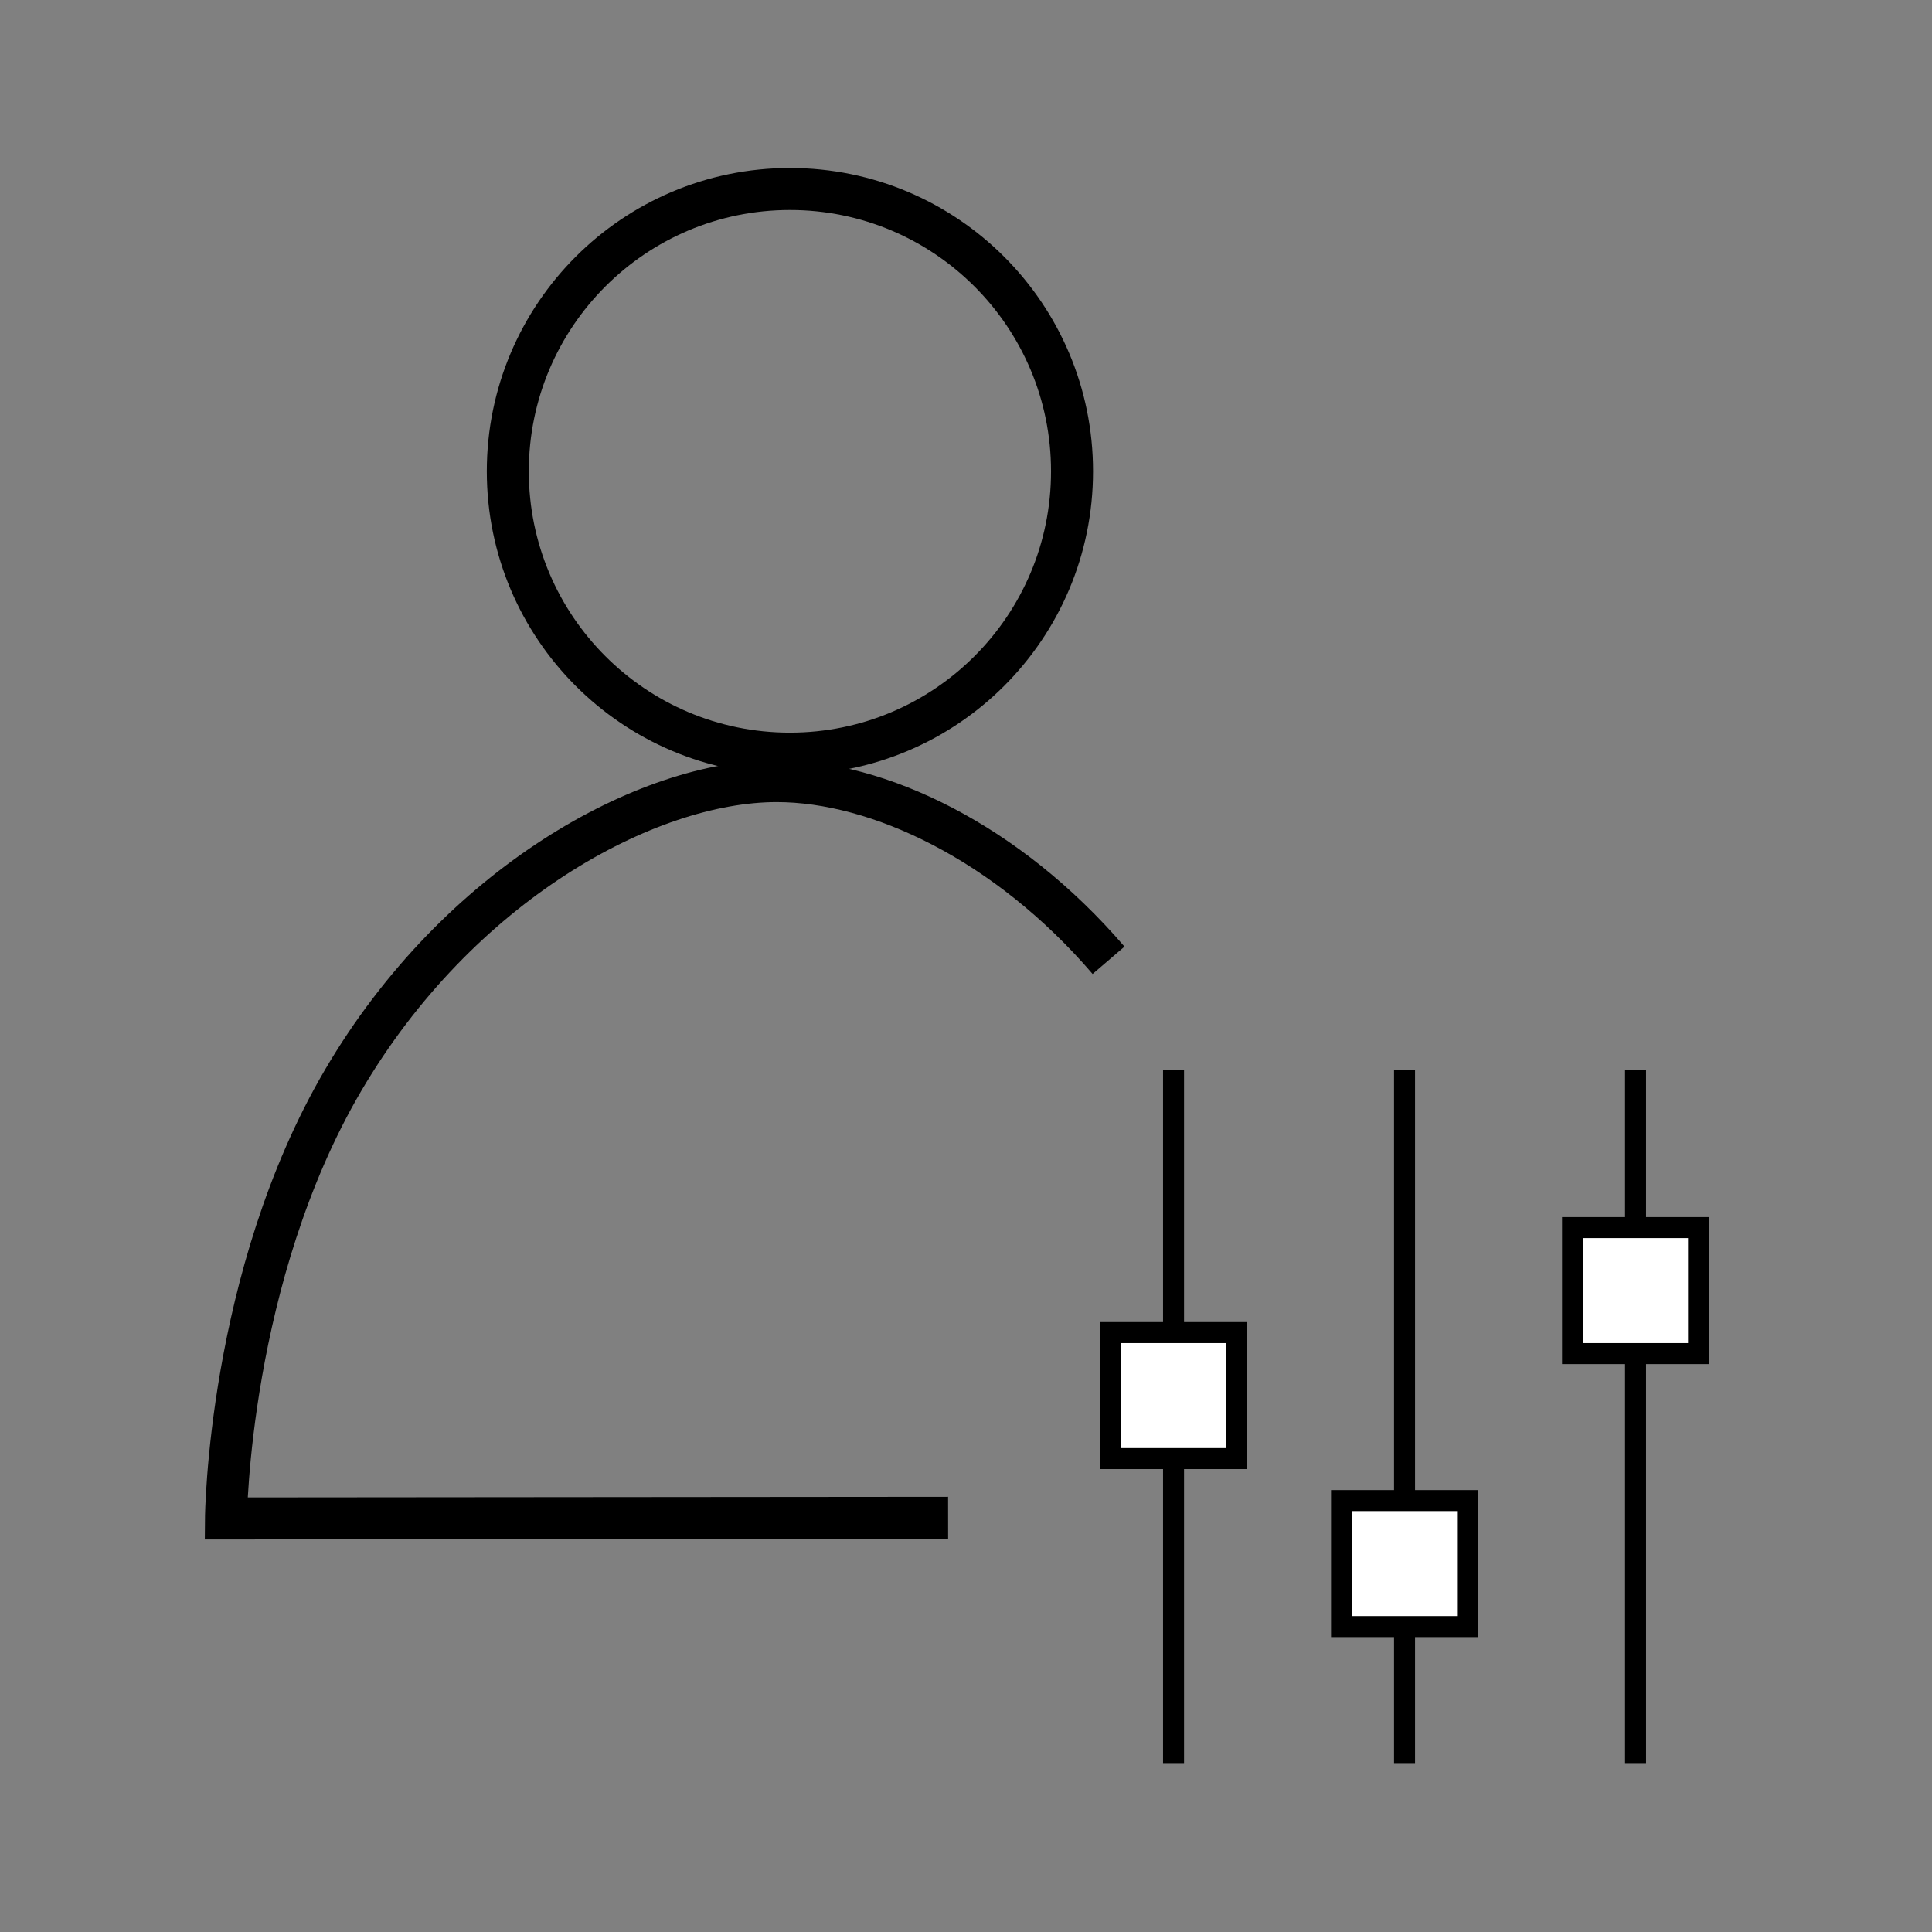
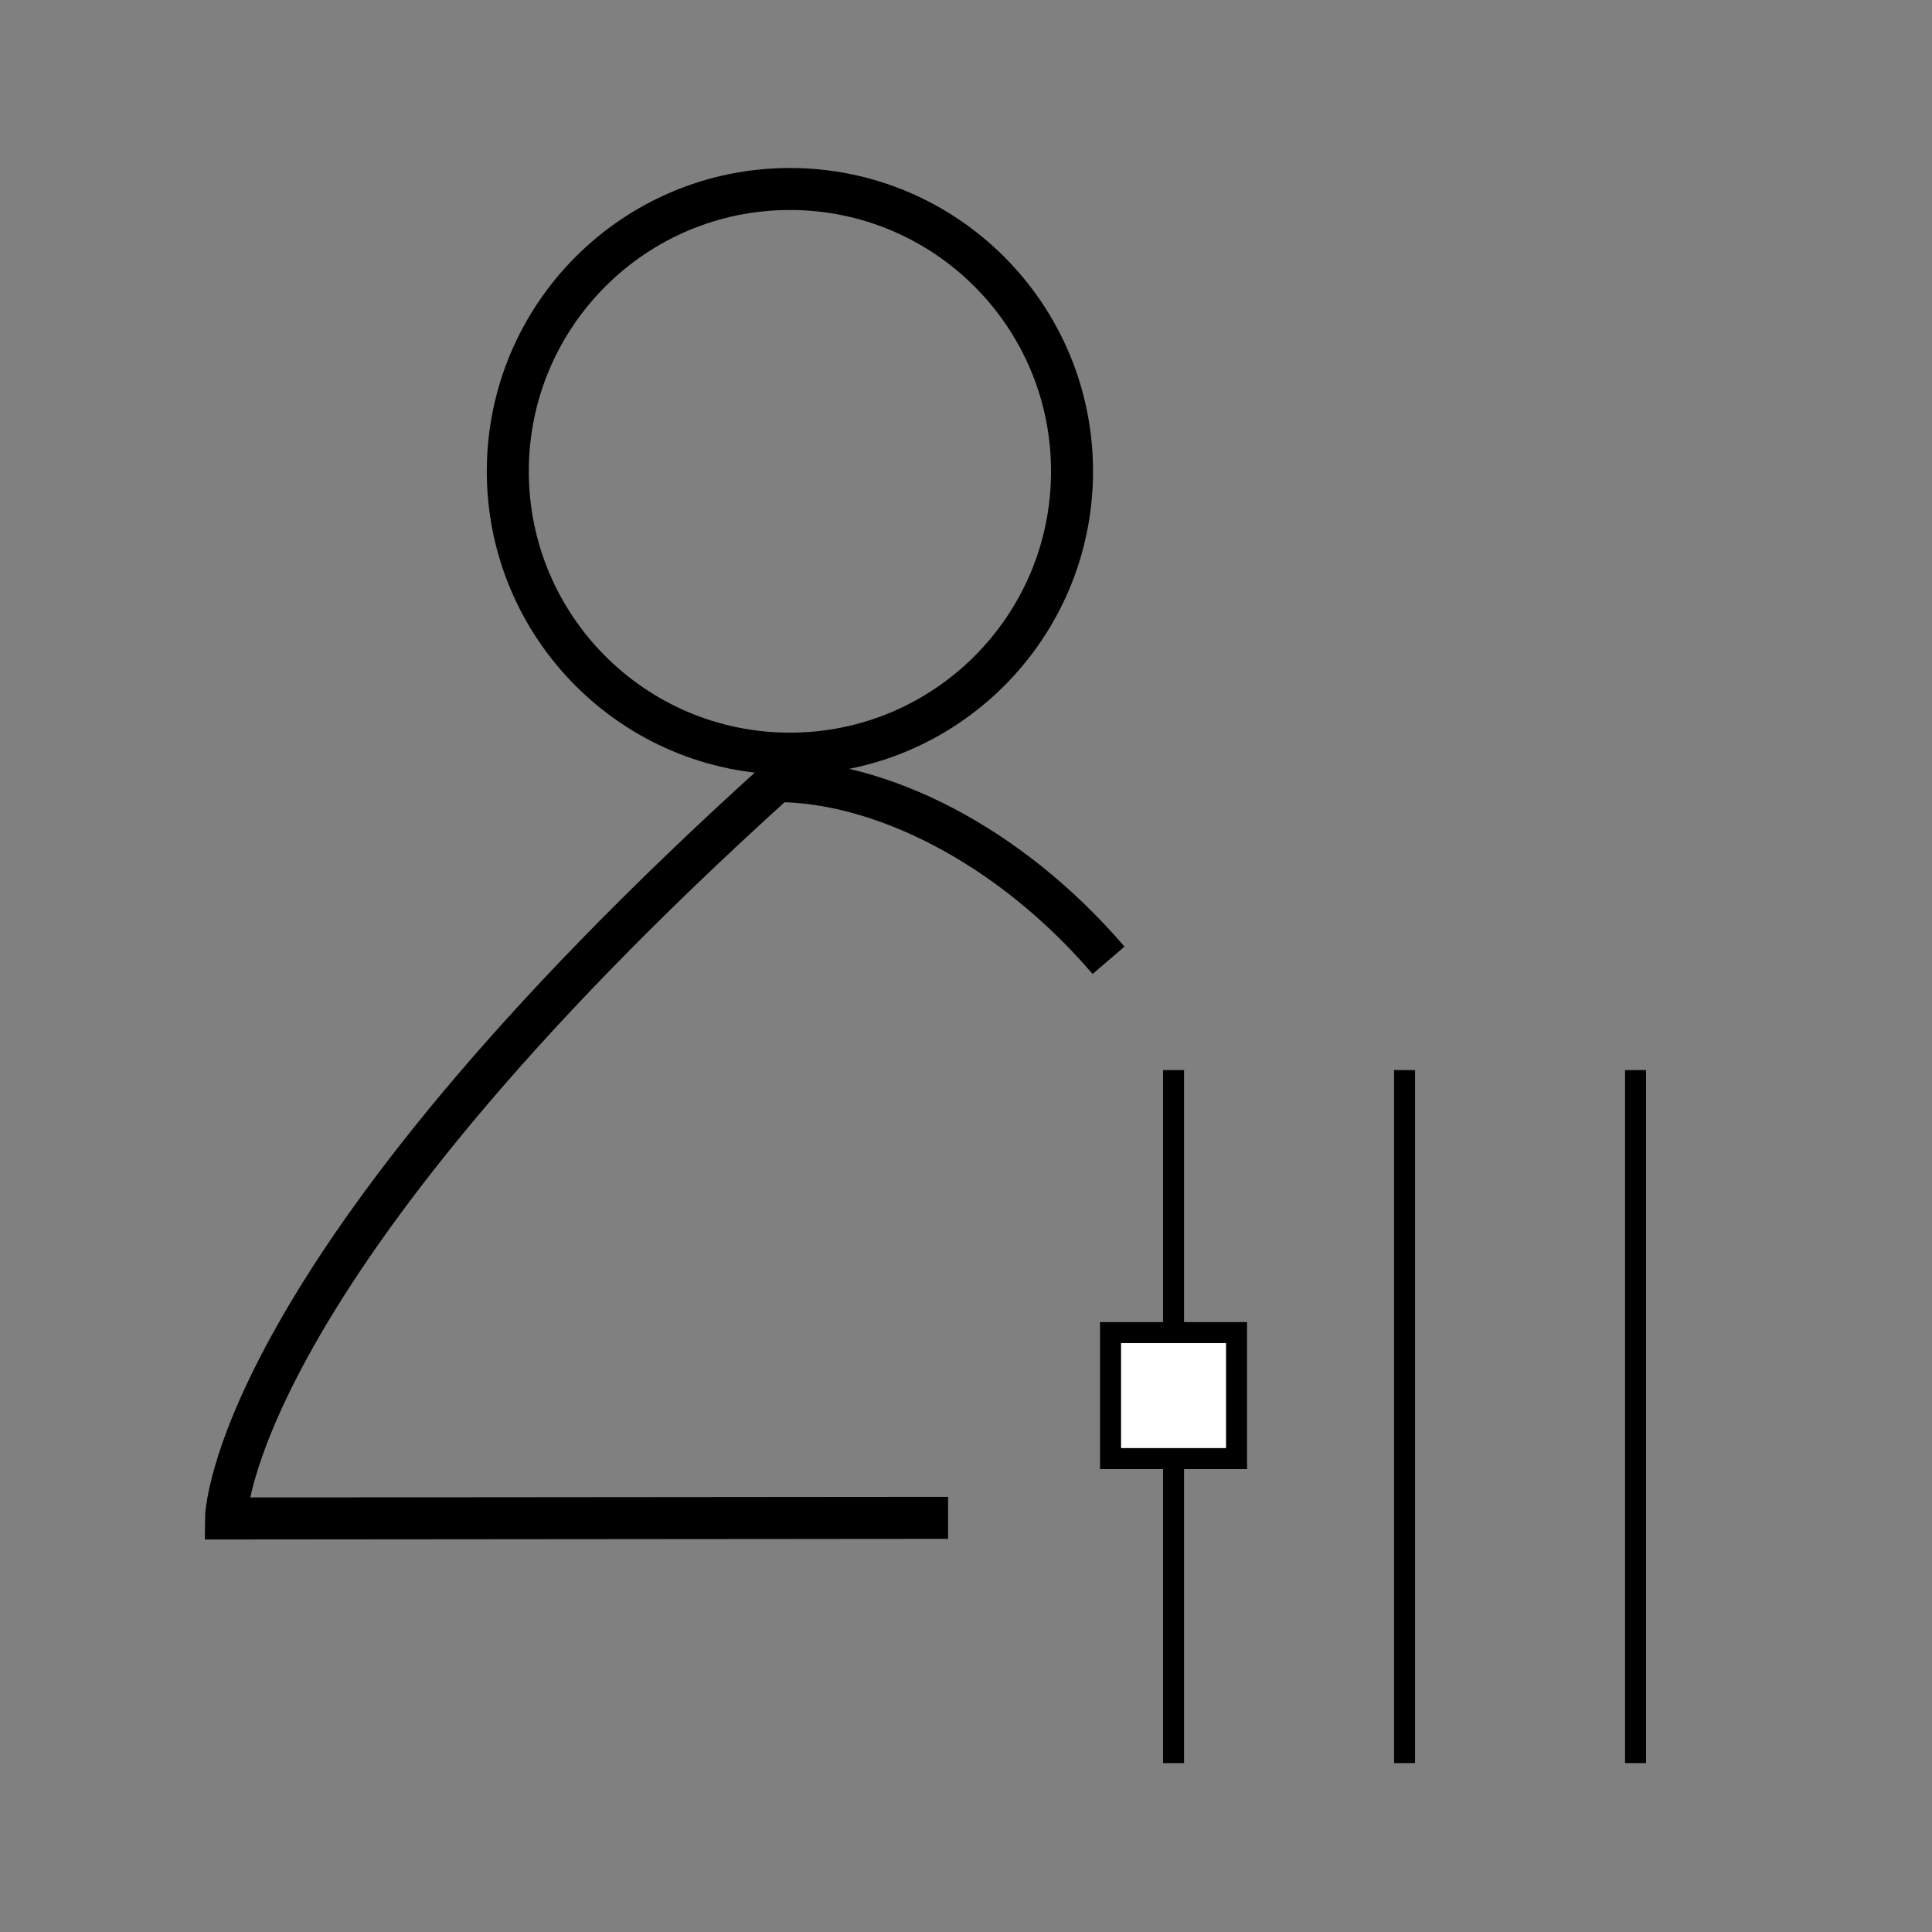
<svg xmlns="http://www.w3.org/2000/svg" width="92px" height="92px" viewBox="0 0 92 92" version="1.1">
  <rect x="0" y="0" width="92" height="92" fill="#808080" stroke="none" />
  <title>Icon_Personalisierung_92x92</title>
  <desc>Created with Sketch.</desc>
  <g id="Personalisierung_92x92" stroke="none" stroke-width="1" fill="none" fill-rule="evenodd">
    <g id="Personalisierung" transform="translate(10, 8)">
      <g id="person" stroke="#000000" stroke-width="2">
-         <path d="M42.788,37.728 C37.959,32.102 31.814,29.195 26.983,29.195 C20.815,29.195 11.821,34.097 6.338,43.446 C0.855,52.796 0.761,64.308 0.761,64.308 L35.148,64.278" id="Oval-10-Copy" />
+         <path d="M42.788,37.728 C37.959,32.102 31.814,29.195 26.983,29.195 C0.855,52.796 0.761,64.308 0.761,64.308 L35.148,64.278" id="Oval-10-Copy" />
        <ellipse id="Oval-10-Copy-2" cx="27.615" cy="14.444" rx="13.434" ry="13.444" />
      </g>
      <g id="Settings" transform="translate(42, 42)">
        <rect id="Rectangle" fill="#000000" x="25.383" y="0.957" width="1" height="33" />
        <rect id="Rectangle-Copy" fill="#000000" x="14.383" y="0.957" width="1" height="33" />
        <rect id="Rectangle-Copy-2" fill="#000000" x="3.383" y="0.957" width="1" height="33" />
-         <rect id="Rectangle" stroke="#000000" fill="#FFFFFF" x="22.883" y="8.457" width="6" height="6" />
        <rect id="Rectangle-Copy-3" stroke="#000000" fill="#FFFFFF" x="0.883" y="13.457" width="6" height="6" />
-         <rect id="Rectangle-Copy-4" stroke="#000000" fill="#FFFFFF" x="11.883" y="21.457" width="6" height="6" />
      </g>
    </g>
  </g>
</svg>